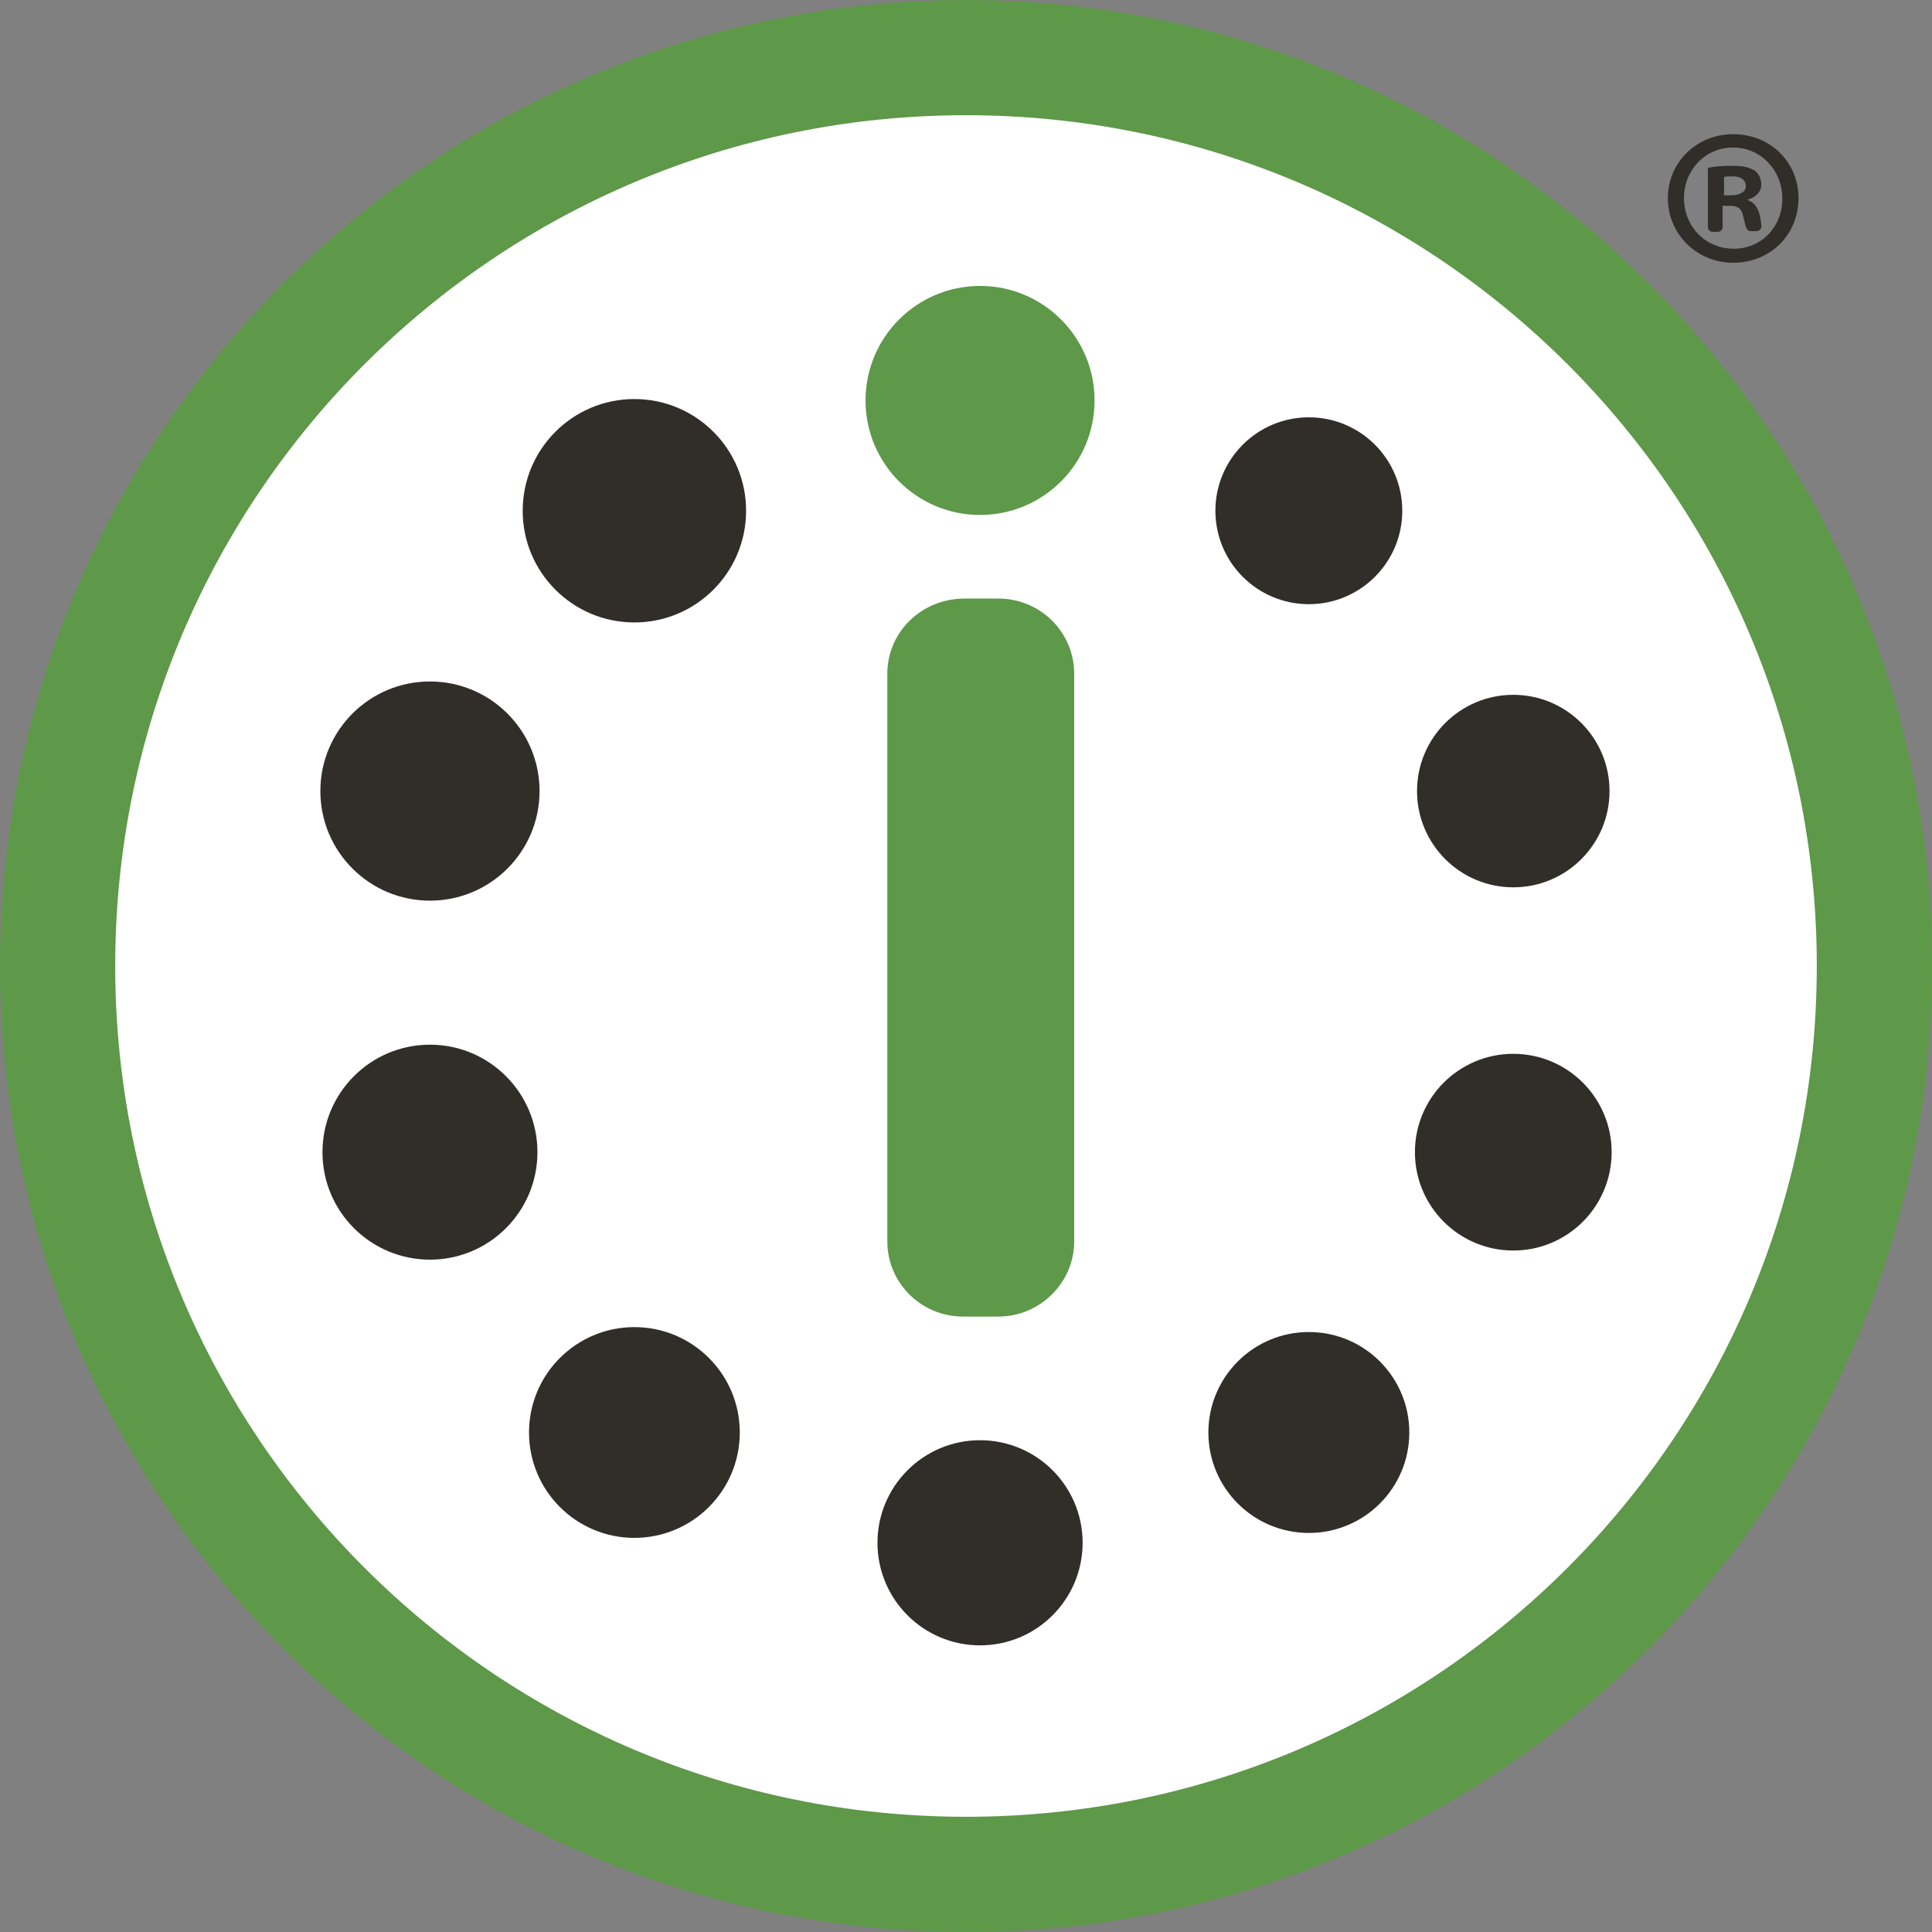
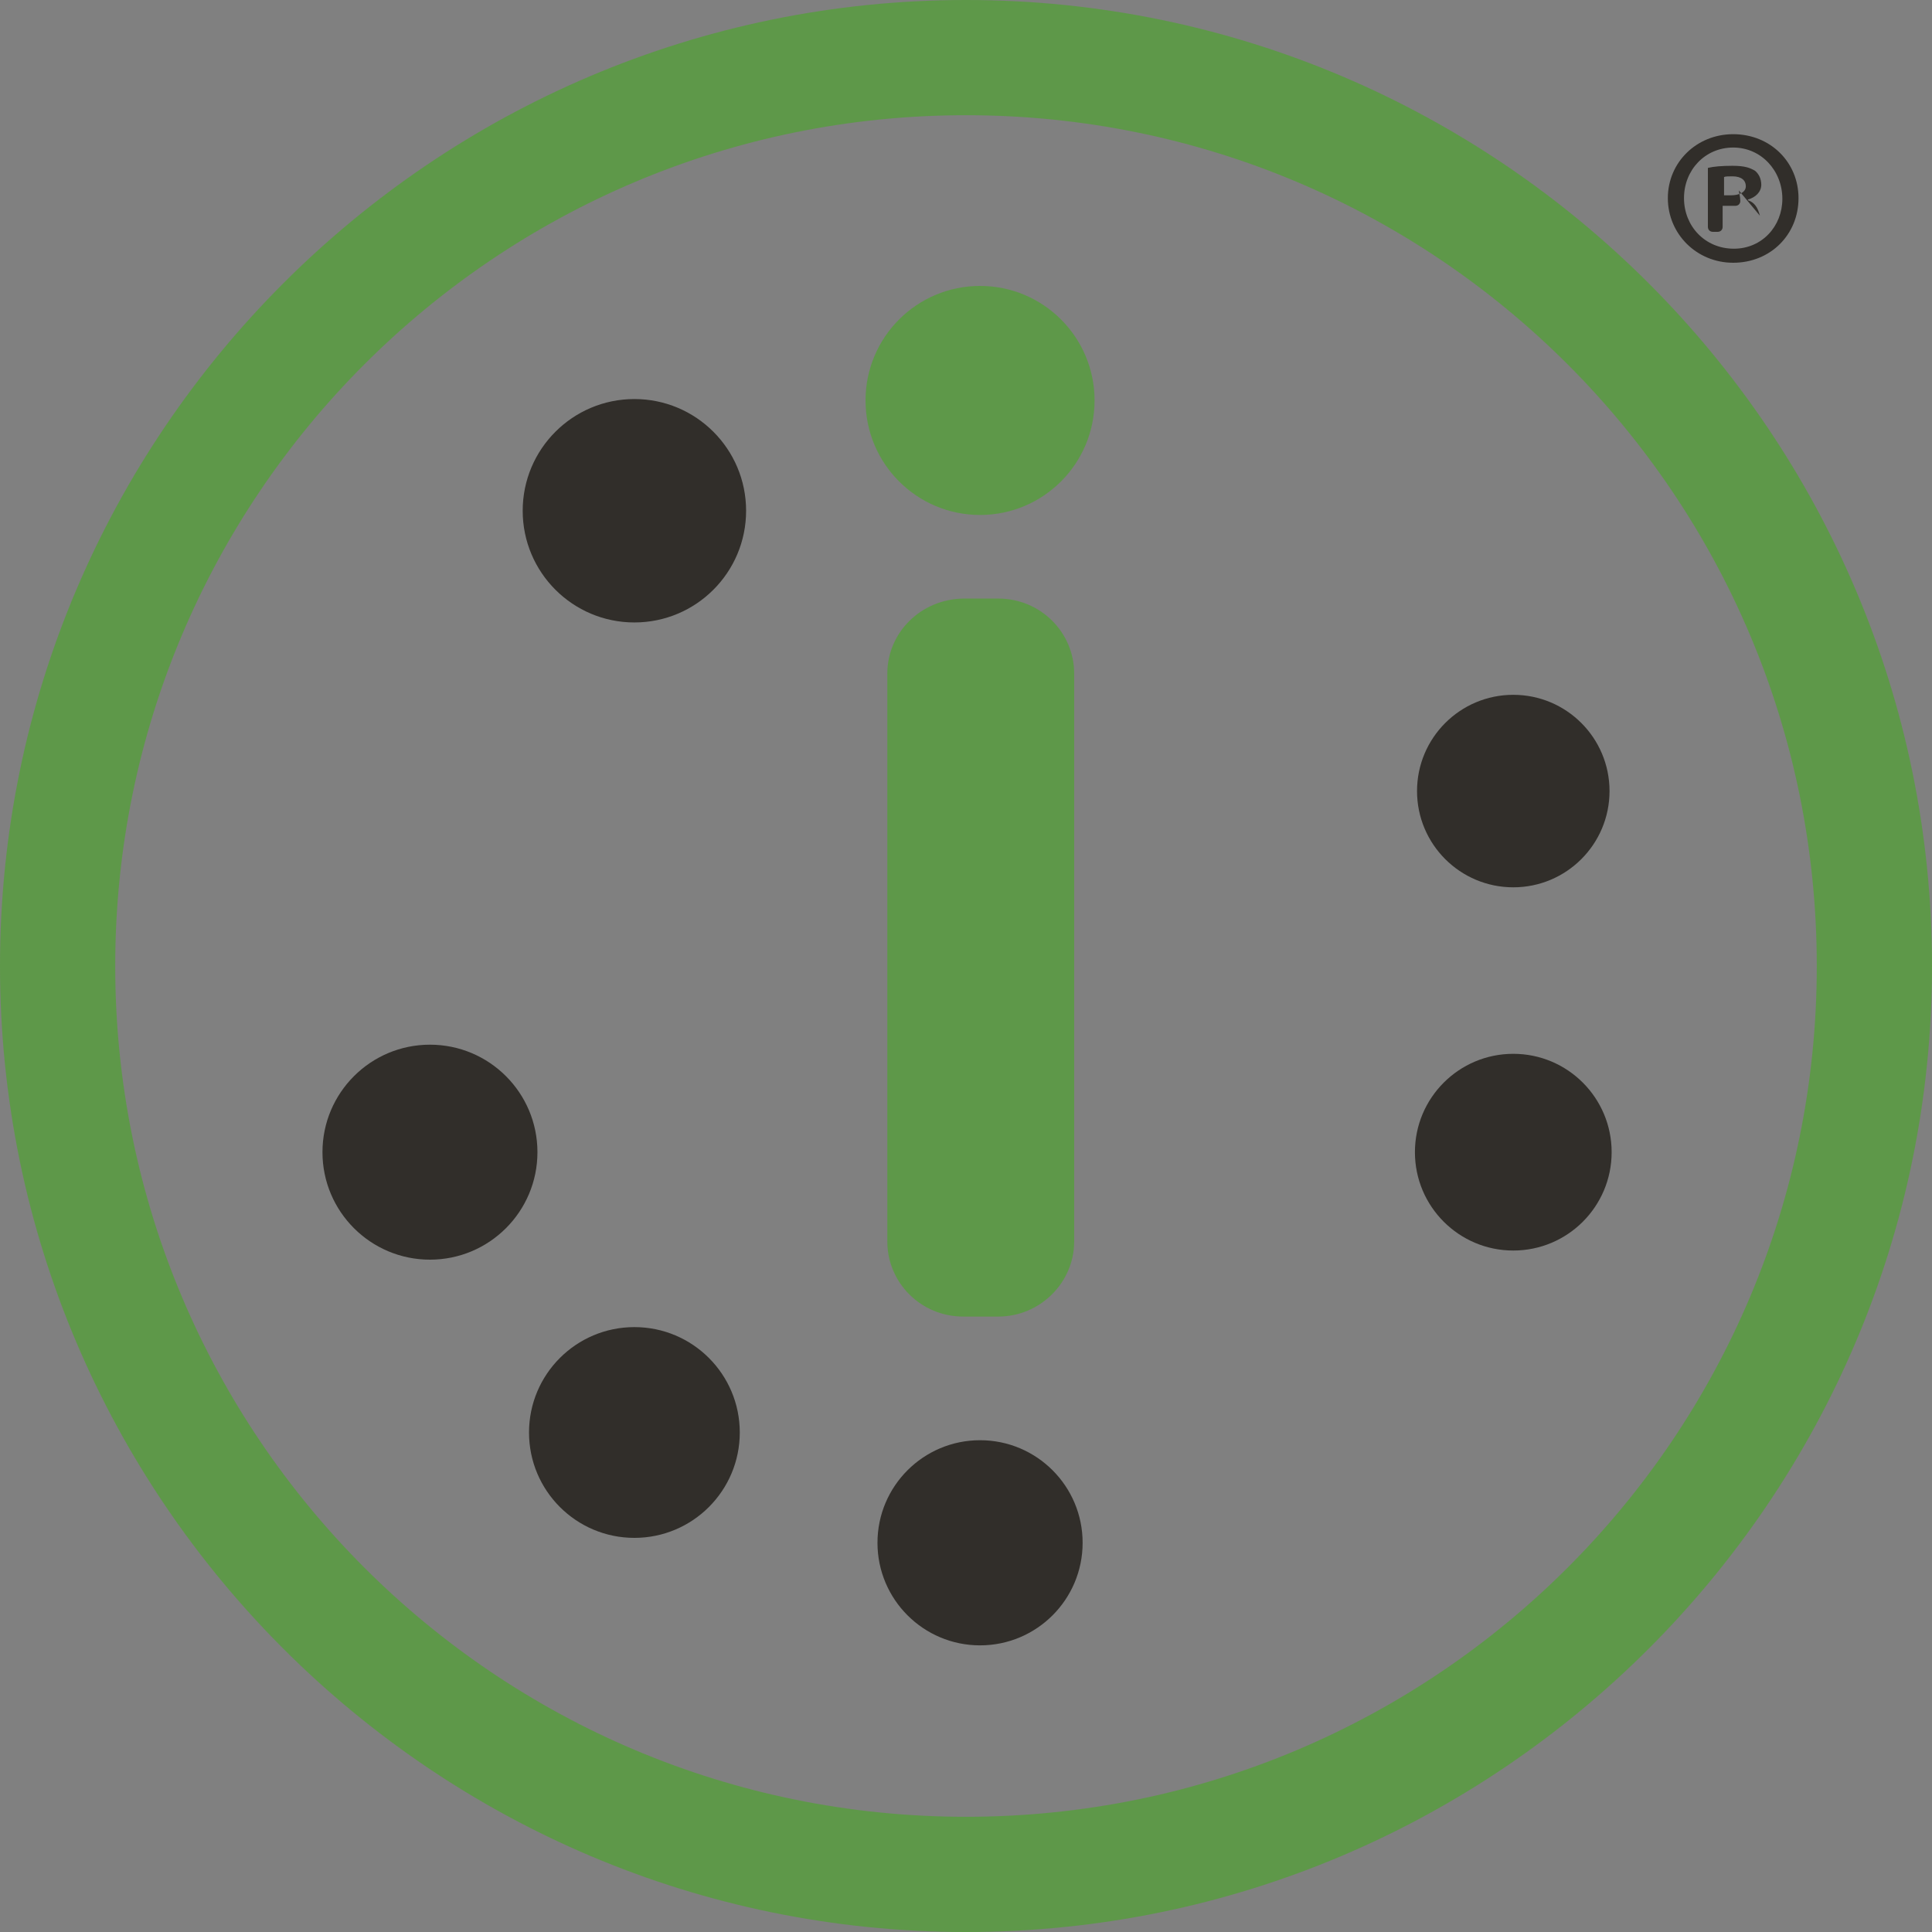
<svg xmlns="http://www.w3.org/2000/svg" id="Capa_1" viewBox="0 0 275 275" width="2500" height="2500">
  <rect x="0" y="0" width="275" height="275" fill="#808080" stroke="none" />
  <style>.st0{fill:#fff}.st1{fill:#5e9849}.st2{fill:#312e2a}</style>
-   <circle class="st0" cx="137.5" cy="137.5" r="124.7" />
  <path class="st1" d="M126.3 95.9v80.8c0 5.9 4.8 10.7 10.8 10.7h5c5.9 0 10.8-4.8 10.8-10.7V95.9c0-5.9-4.8-10.7-10.8-10.7h-5c-6 .1-10.8 4.8-10.8 10.7z" />
-   <circle class="st2" cx="186.3" cy="72.7" r="13.3" />
  <circle class="st2" cx="215.4" cy="112.6" r="13.7" />
  <circle class="st2" cx="215.4" cy="164" r="14" />
-   <circle class="st2" cx="186.3" cy="203.9" r="14.3" />
  <circle class="st2" cx="139.5" cy="219.6" r="14.6" />
  <circle class="st2" cx="90.3" cy="203.9" r="15" />
  <circle class="st2" cx="61.2" cy="164" r="15.3" />
-   <circle class="st2" cx="61.2" cy="112.6" r="15.6" />
  <circle class="st2" cx="90.3" cy="72.7" r="15.9" />
  <circle class="st1" cx="139.5" cy="57" r="16.3" />
  <path class="st1" d="M137.5 16.4c66.9 0 121.1 54.2 121.1 121.1s-54.2 121.1-121.1 121.1S16.4 204.4 16.4 137.5 70.6 16.4 137.5 16.4m0-16.4C61.7 0 0 61.7 0 137.5S61.7 275 137.5 275 275 213.3 275 137.5 213.3 0 137.5 0z" />
  <path class="st2" d="M246.7 19.1c-5.2 0-9.3 4-9.3 9.1s4.1 9.2 9.3 9.2c5.3 0 9.3-4 9.3-9.2 0-5.1-4-9.1-9.3-9.1zm.1 16.3c-4.1 0-7.1-3.2-7.1-7.2s3-7.2 7-7.2 7 3.3 7 7.3c0 3.9-2.9 7.1-6.9 7.1z" />
-   <path class="st2" d="M250.5 30.7c-.3-1.2-.8-1.9-1.7-2.2v-.1c1.1-.3 1.9-1.1 1.9-2.1 0-.9-.4-1.6-.9-2-.7-.4-1.4-.7-3.2-.7-1.5 0-2.7.1-3.5.3v8.4c0 .4.3.7.7.7h.7c.4 0 .7-.3.7-.7v-3h1c1.2 0 1.7.4 1.9 1.4.2.7.3 1.4.5 1.8.1.3.4.4.6.4h.8c.5 0 .8-.4.7-.9 0-.3-.1-.7-.2-1.3zm-4.1-2.9h-1v-2.6c.2-.1.6-.1 1.2-.1 1.3 0 1.9.6 1.9 1.4 0 .9-1 1.3-2.1 1.3z" />
+   <path class="st2" d="M250.5 30.7c-.3-1.2-.8-1.9-1.7-2.2v-.1c1.1-.3 1.9-1.1 1.9-2.1 0-.9-.4-1.6-.9-2-.7-.4-1.4-.7-3.2-.7-1.5 0-2.7.1-3.5.3v8.4c0 .4.3.7.7.7h.7c.4 0 .7-.3.7-.7v-3h1h.8c.5 0 .8-.4.7-.9 0-.3-.1-.7-.2-1.3zm-4.1-2.9h-1v-2.6c.2-.1.6-.1 1.2-.1 1.3 0 1.9.6 1.9 1.4 0 .9-1 1.3-2.1 1.3z" />
</svg>